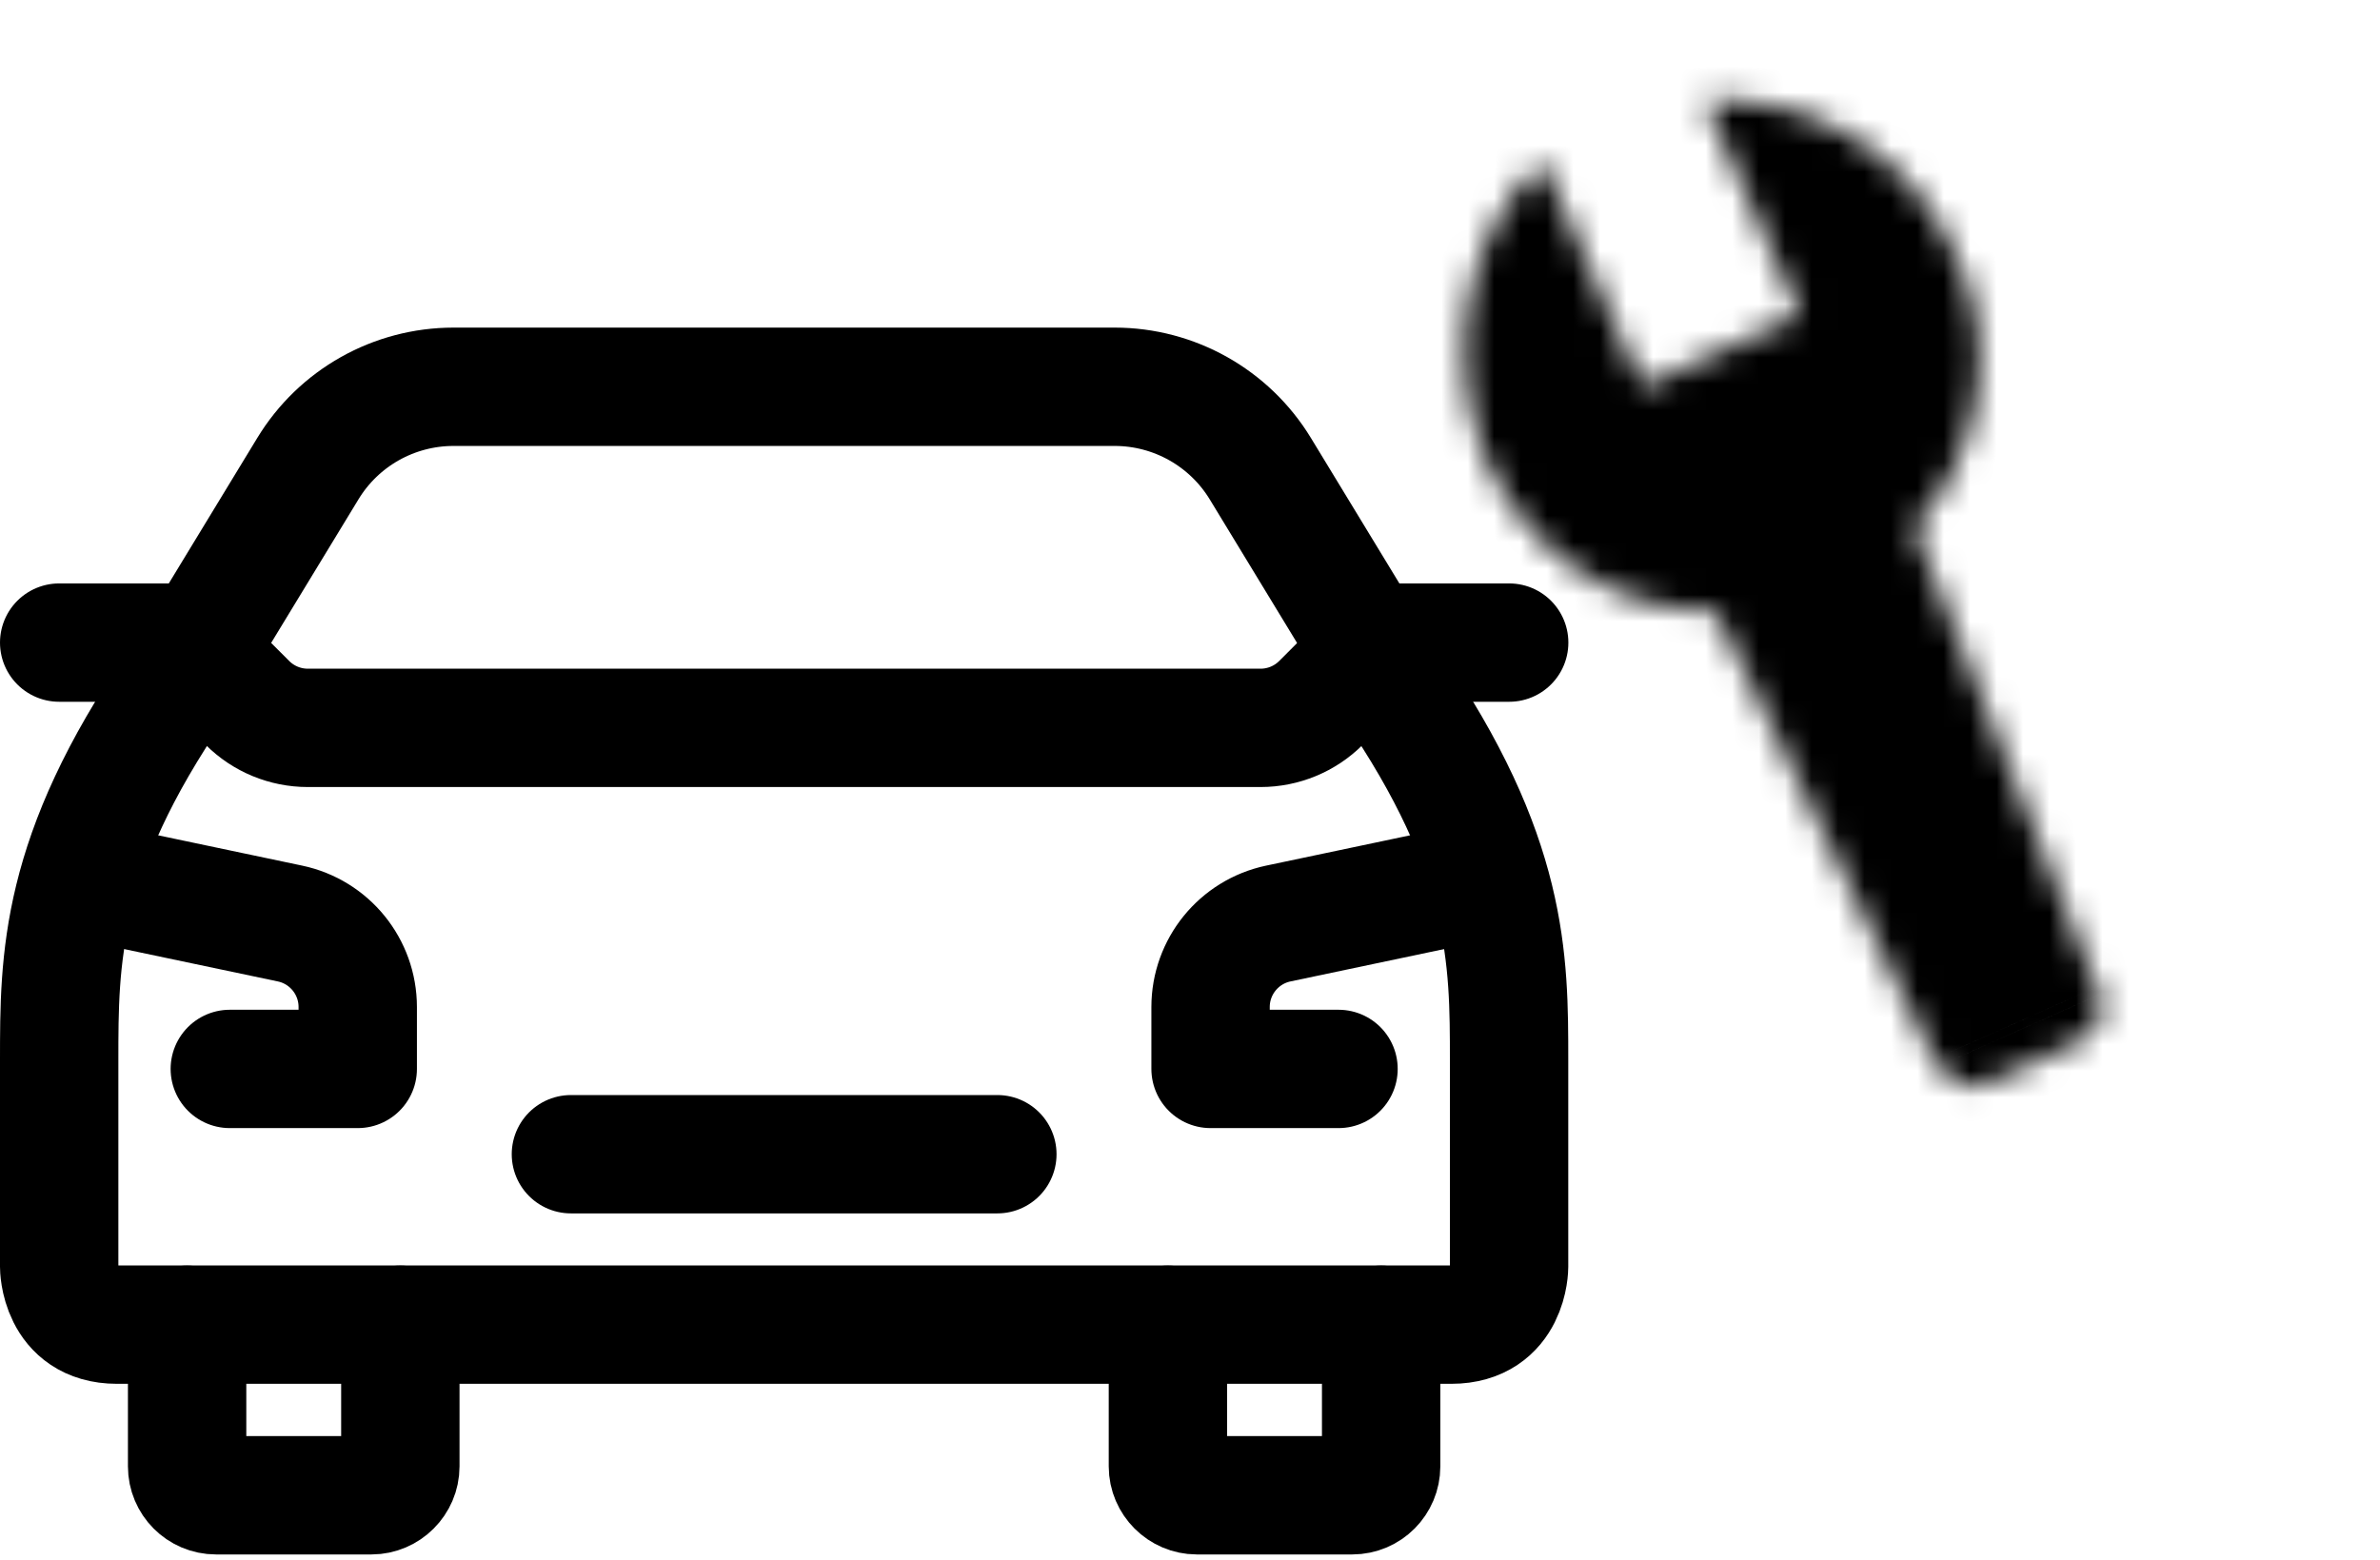
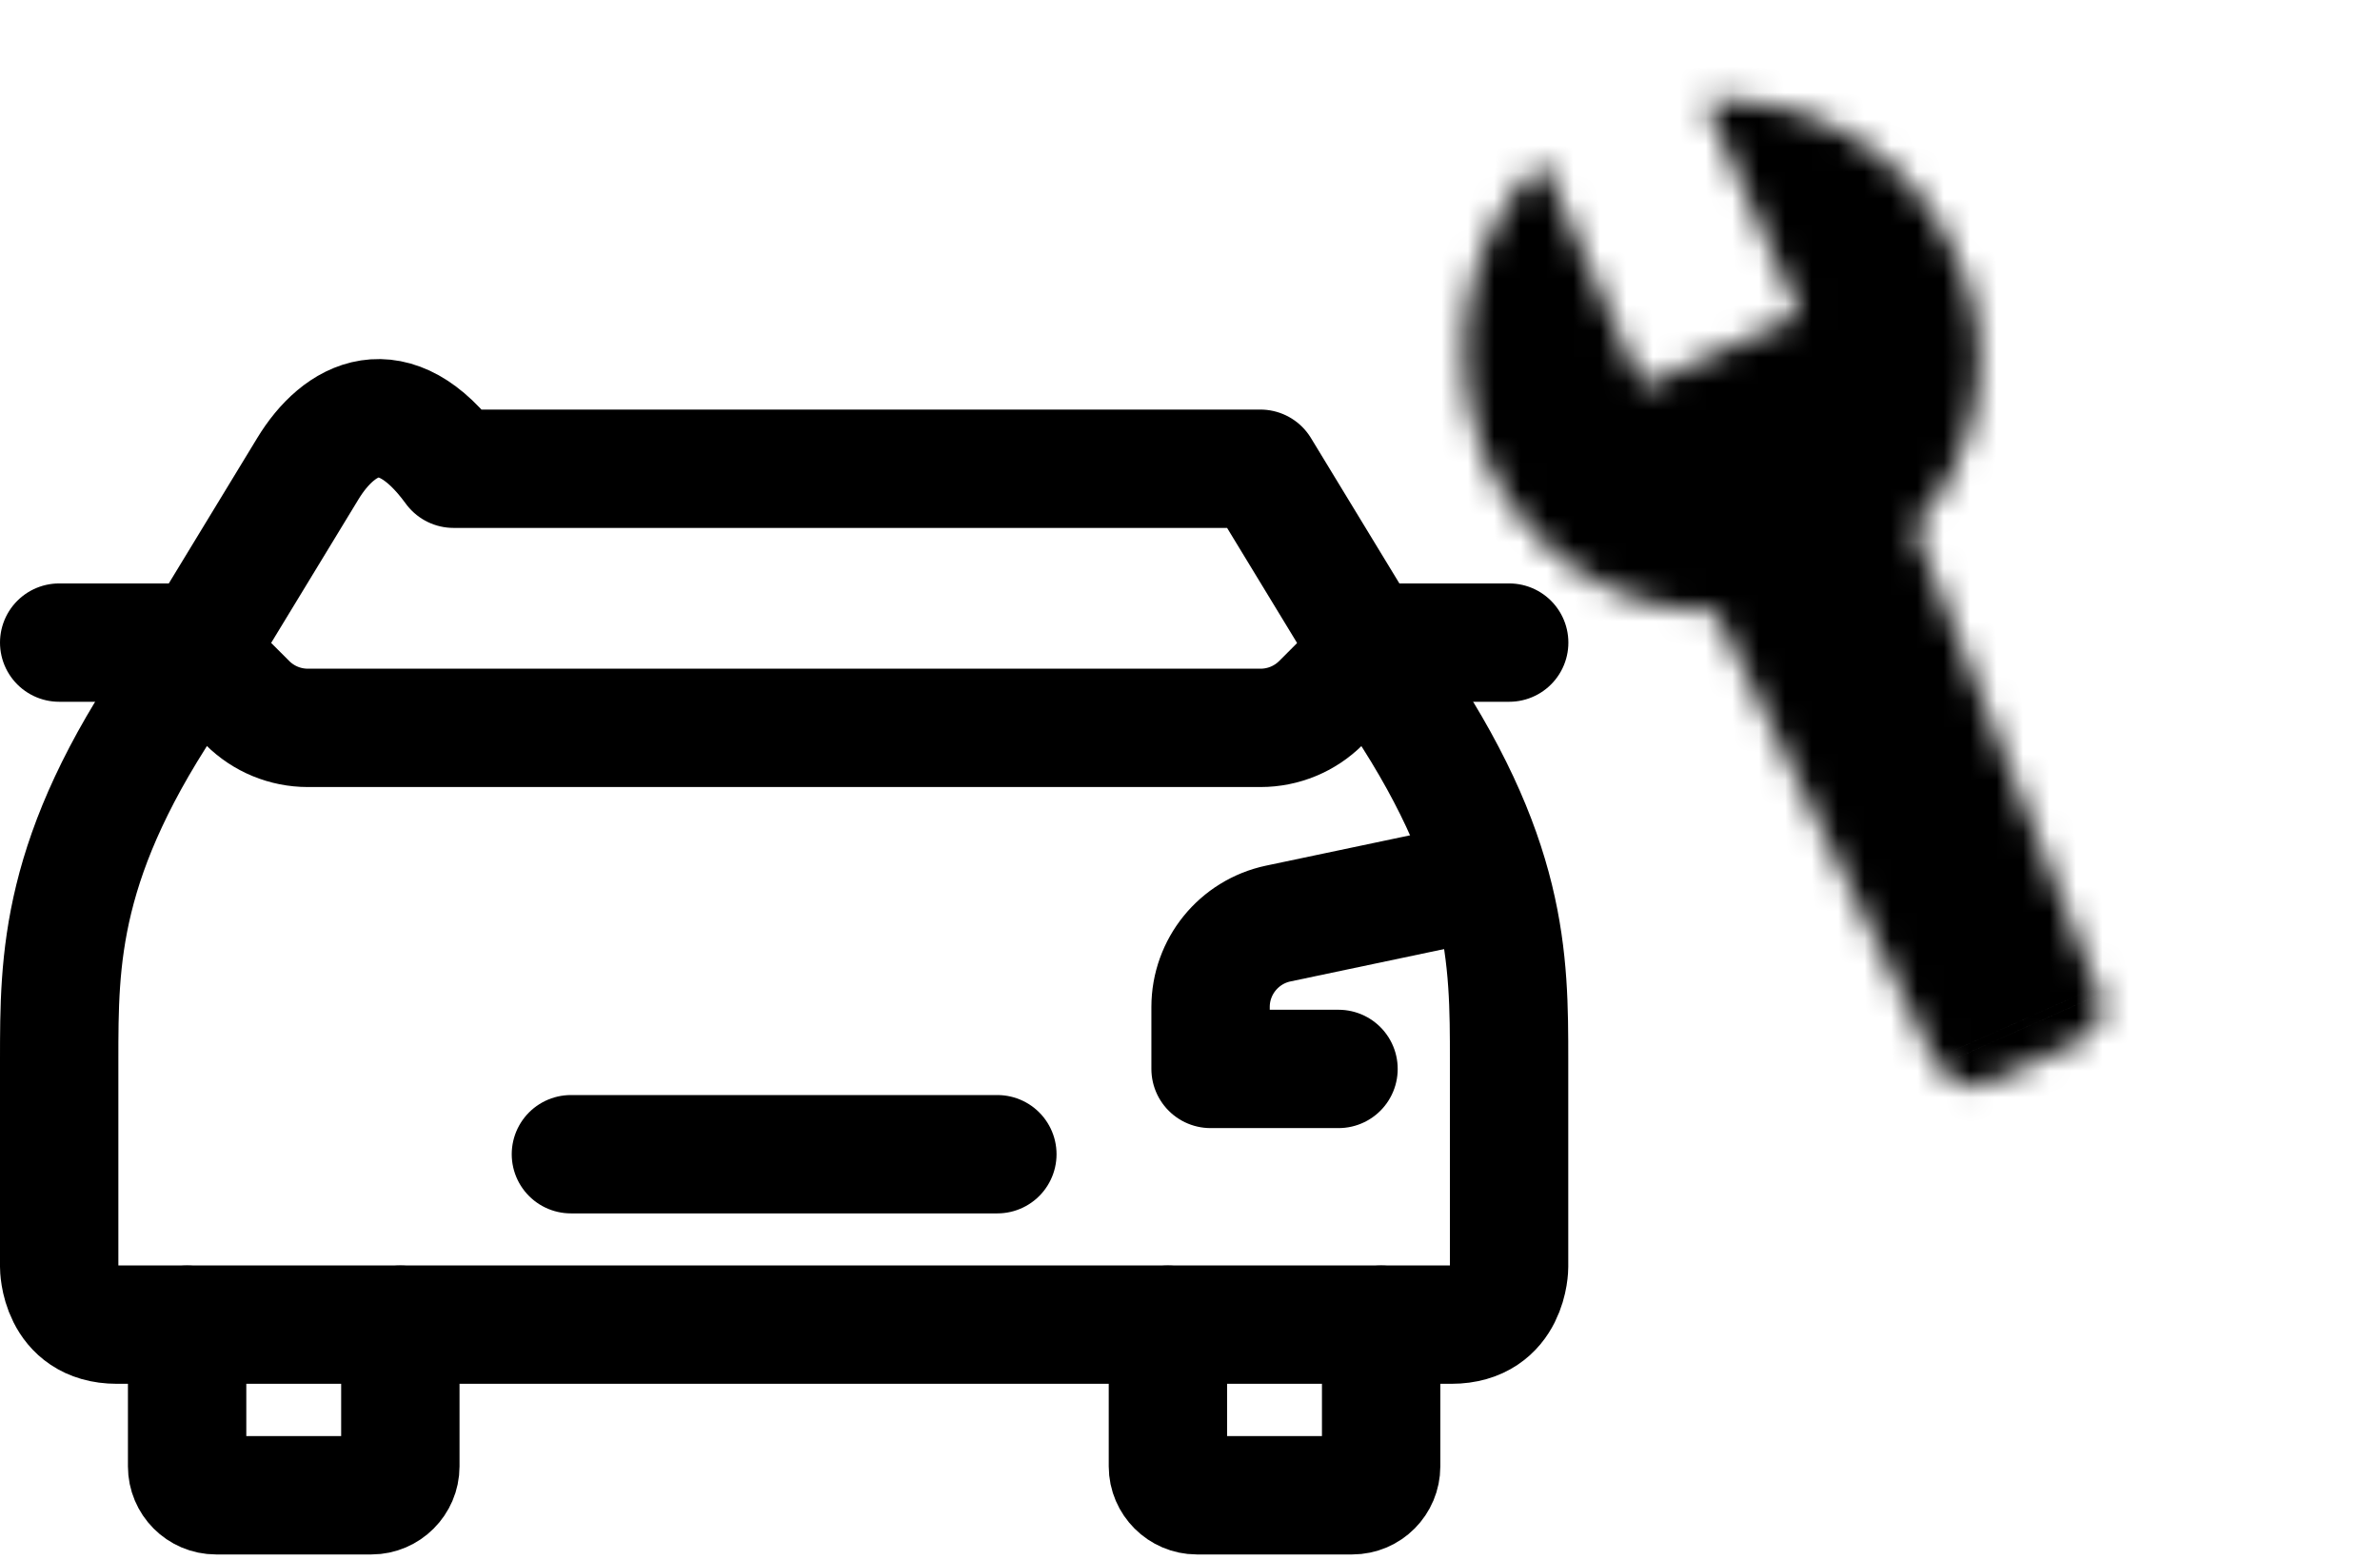
<svg xmlns="http://www.w3.org/2000/svg" width="90" height="59" viewBox="0 0 90 59" fill="none">
  <path d="M15.139 50.106V55.464C15.139 56.06 14.643 56.556 14.047 56.556H8.169C7.56 56.556 7.076 56.06 7.076 55.464V50.106" stroke="black" stroke-width="4.476" stroke-linecap="round" stroke-linejoin="round" />
  <path d="M21.589 43.656H37.715" stroke="black" stroke-width="4.476" stroke-linecap="round" stroke-linejoin="round" />
-   <path d="M8.69 40.43H13.528V38.088C13.528 36.564 12.46 35.246 10.968 34.931L4.425 33.553" stroke="black" stroke-width="4.476" stroke-linecap="round" stroke-linejoin="round" />
  <path d="M44.165 50.106V55.464C44.165 56.06 44.661 56.556 45.258 56.556H51.135C51.744 56.556 52.228 56.06 52.228 55.464V50.106" stroke="black" stroke-width="4.476" stroke-linecap="round" stroke-linejoin="round" />
  <path d="M57.07 24.305H52.232L49.951 26.587C49.346 27.191 48.523 27.53 47.669 27.53H11.64C10.785 27.53 9.963 27.191 9.358 26.587L7.076 24.305H2.238" stroke="black" stroke-width="4.476" stroke-linecap="round" stroke-linejoin="round" />
  <path d="M52.64 25.917C57.066 32.368 57.066 36.27 57.066 40.108V47.917C57.066 47.917 57.066 50.102 54.881 50.102H4.423C2.238 50.102 2.238 47.917 2.238 47.917V40.108C2.238 36.266 2.238 32.368 6.665 25.917" stroke="black" stroke-width="4.476" stroke-linecap="round" stroke-linejoin="round" />
  <path d="M50.616 40.43H45.778V38.088C45.778 36.564 46.847 35.246 48.338 34.931L54.881 33.553" stroke="black" stroke-width="4.476" stroke-linecap="round" stroke-linejoin="round" />
-   <path d="M52.64 25.917L47.661 17.729C46.492 15.806 44.404 14.629 42.15 14.629H17.151C14.897 14.629 12.809 15.802 11.64 17.729L6.661 25.917" stroke="black" stroke-width="4.476" stroke-linecap="round" stroke-linejoin="round" />
+   <path d="M52.64 25.917L47.661 17.729H17.151C14.897 14.629 12.809 15.802 11.64 17.729L6.661 25.917" stroke="black" stroke-width="4.476" stroke-linecap="round" stroke-linejoin="round" />
  <mask id="path-9-inside-1_11_1791" fill="white">
    <path d="M79.389 37.618L72.392 19.963C74.802 17.34 75.722 13.085 73.899 9.554C72.195 5.715 68.434 3.57 64.462 3.825L68.06 11.931L62.103 14.617L58.315 6.085C55.479 8.9 54.559 13.155 56.146 17.304C57.85 21.143 61.304 23.17 64.85 23.107L73.124 40.069C73.503 40.922 74.761 41.403 75.304 40.901L78.321 39.543C79.597 38.967 79.579 38.045 79.389 37.618Z" />
  </mask>
  <path d="M79.389 37.618L64.409 43.556L64.529 43.859L64.661 44.157L79.389 37.618ZM72.392 19.963L60.526 9.059L53.686 16.502L57.411 25.9L72.392 19.963ZM73.899 9.554L59.171 16.093L59.363 16.526L59.581 16.946L73.899 9.554ZM64.462 3.825L63.429 -12.256L40.35 -10.773L49.733 10.364L64.462 3.825ZM68.06 11.931L74.684 26.621L89.289 20.035L82.788 5.393L68.06 11.931ZM62.103 14.617L47.375 21.156L53.951 35.97L68.727 29.307L62.103 14.617ZM58.315 6.085L73.044 -0.453L63.557 -21.823L46.963 -5.352L58.315 6.085ZM56.146 17.304L41.094 23.059L41.246 23.455L41.418 23.842L56.146 17.304ZM64.85 23.107L79.334 16.043L74.831 6.812L64.563 6.995L64.85 23.107ZM73.124 40.069L87.852 33.531L87.735 33.266L87.607 33.005L73.124 40.069ZM75.304 40.901L68.687 26.208L66.304 27.282L64.382 29.054L75.304 40.901ZM78.321 39.543L84.938 54.236L84.945 54.233L78.321 39.543ZM94.37 31.681L87.372 14.025L57.411 25.9L64.409 43.556L94.37 31.681ZM84.257 30.866C90.686 23.87 93.505 12.402 88.218 2.162L59.581 16.946C58.74 15.318 58.631 13.697 58.835 12.467C59.027 11.307 59.545 10.126 60.526 9.059L84.257 30.866ZM88.628 3.016C84.116 -7.147 73.962 -12.932 63.429 -12.256L65.495 19.907C62.906 20.073 60.274 18.576 59.171 16.093L88.628 3.016ZM49.733 10.364L53.332 18.47L82.788 5.393L79.19 -2.713L49.733 10.364ZM61.436 -2.759L55.479 -0.072L68.727 29.307L74.684 26.621L61.436 -2.759ZM76.831 8.079L73.044 -0.453L43.587 12.623L47.375 21.156L76.831 8.079ZM46.963 -5.352C39.332 2.223 37.368 13.313 41.094 23.059L71.197 11.548C71.443 12.191 71.609 13.175 71.375 14.349C71.14 15.524 70.547 16.649 69.667 17.522L46.963 -5.352ZM41.418 23.842C45.701 33.491 54.999 39.4 65.138 39.219L64.563 6.995C65.971 6.97 67.359 7.366 68.533 8.121C69.736 8.896 70.491 9.903 70.874 10.765L41.418 23.842ZM50.367 30.172L58.641 47.134L87.607 33.005L79.334 16.043L50.367 30.172ZM58.396 46.608C60.687 51.768 64.882 54.703 68.405 56.048C71.178 57.106 79.307 59.129 86.227 52.749L64.382 29.054C70.758 23.176 77.986 25.208 79.9 25.939C82.563 26.955 85.94 29.224 87.852 33.531L58.396 46.608ZM81.921 55.595L84.938 54.236L71.704 24.85L68.687 26.208L81.921 55.595ZM84.945 54.233C88.698 52.541 92.611 49.287 94.524 44.1C96.277 39.346 95.703 34.65 94.118 31.08L64.661 44.157C63.266 41.013 62.795 36.991 64.286 32.949C65.936 28.474 69.22 25.97 71.697 24.853L84.945 54.233Z" fill="black" mask="url(#path-9-inside-1_11_1791)" />
</svg>